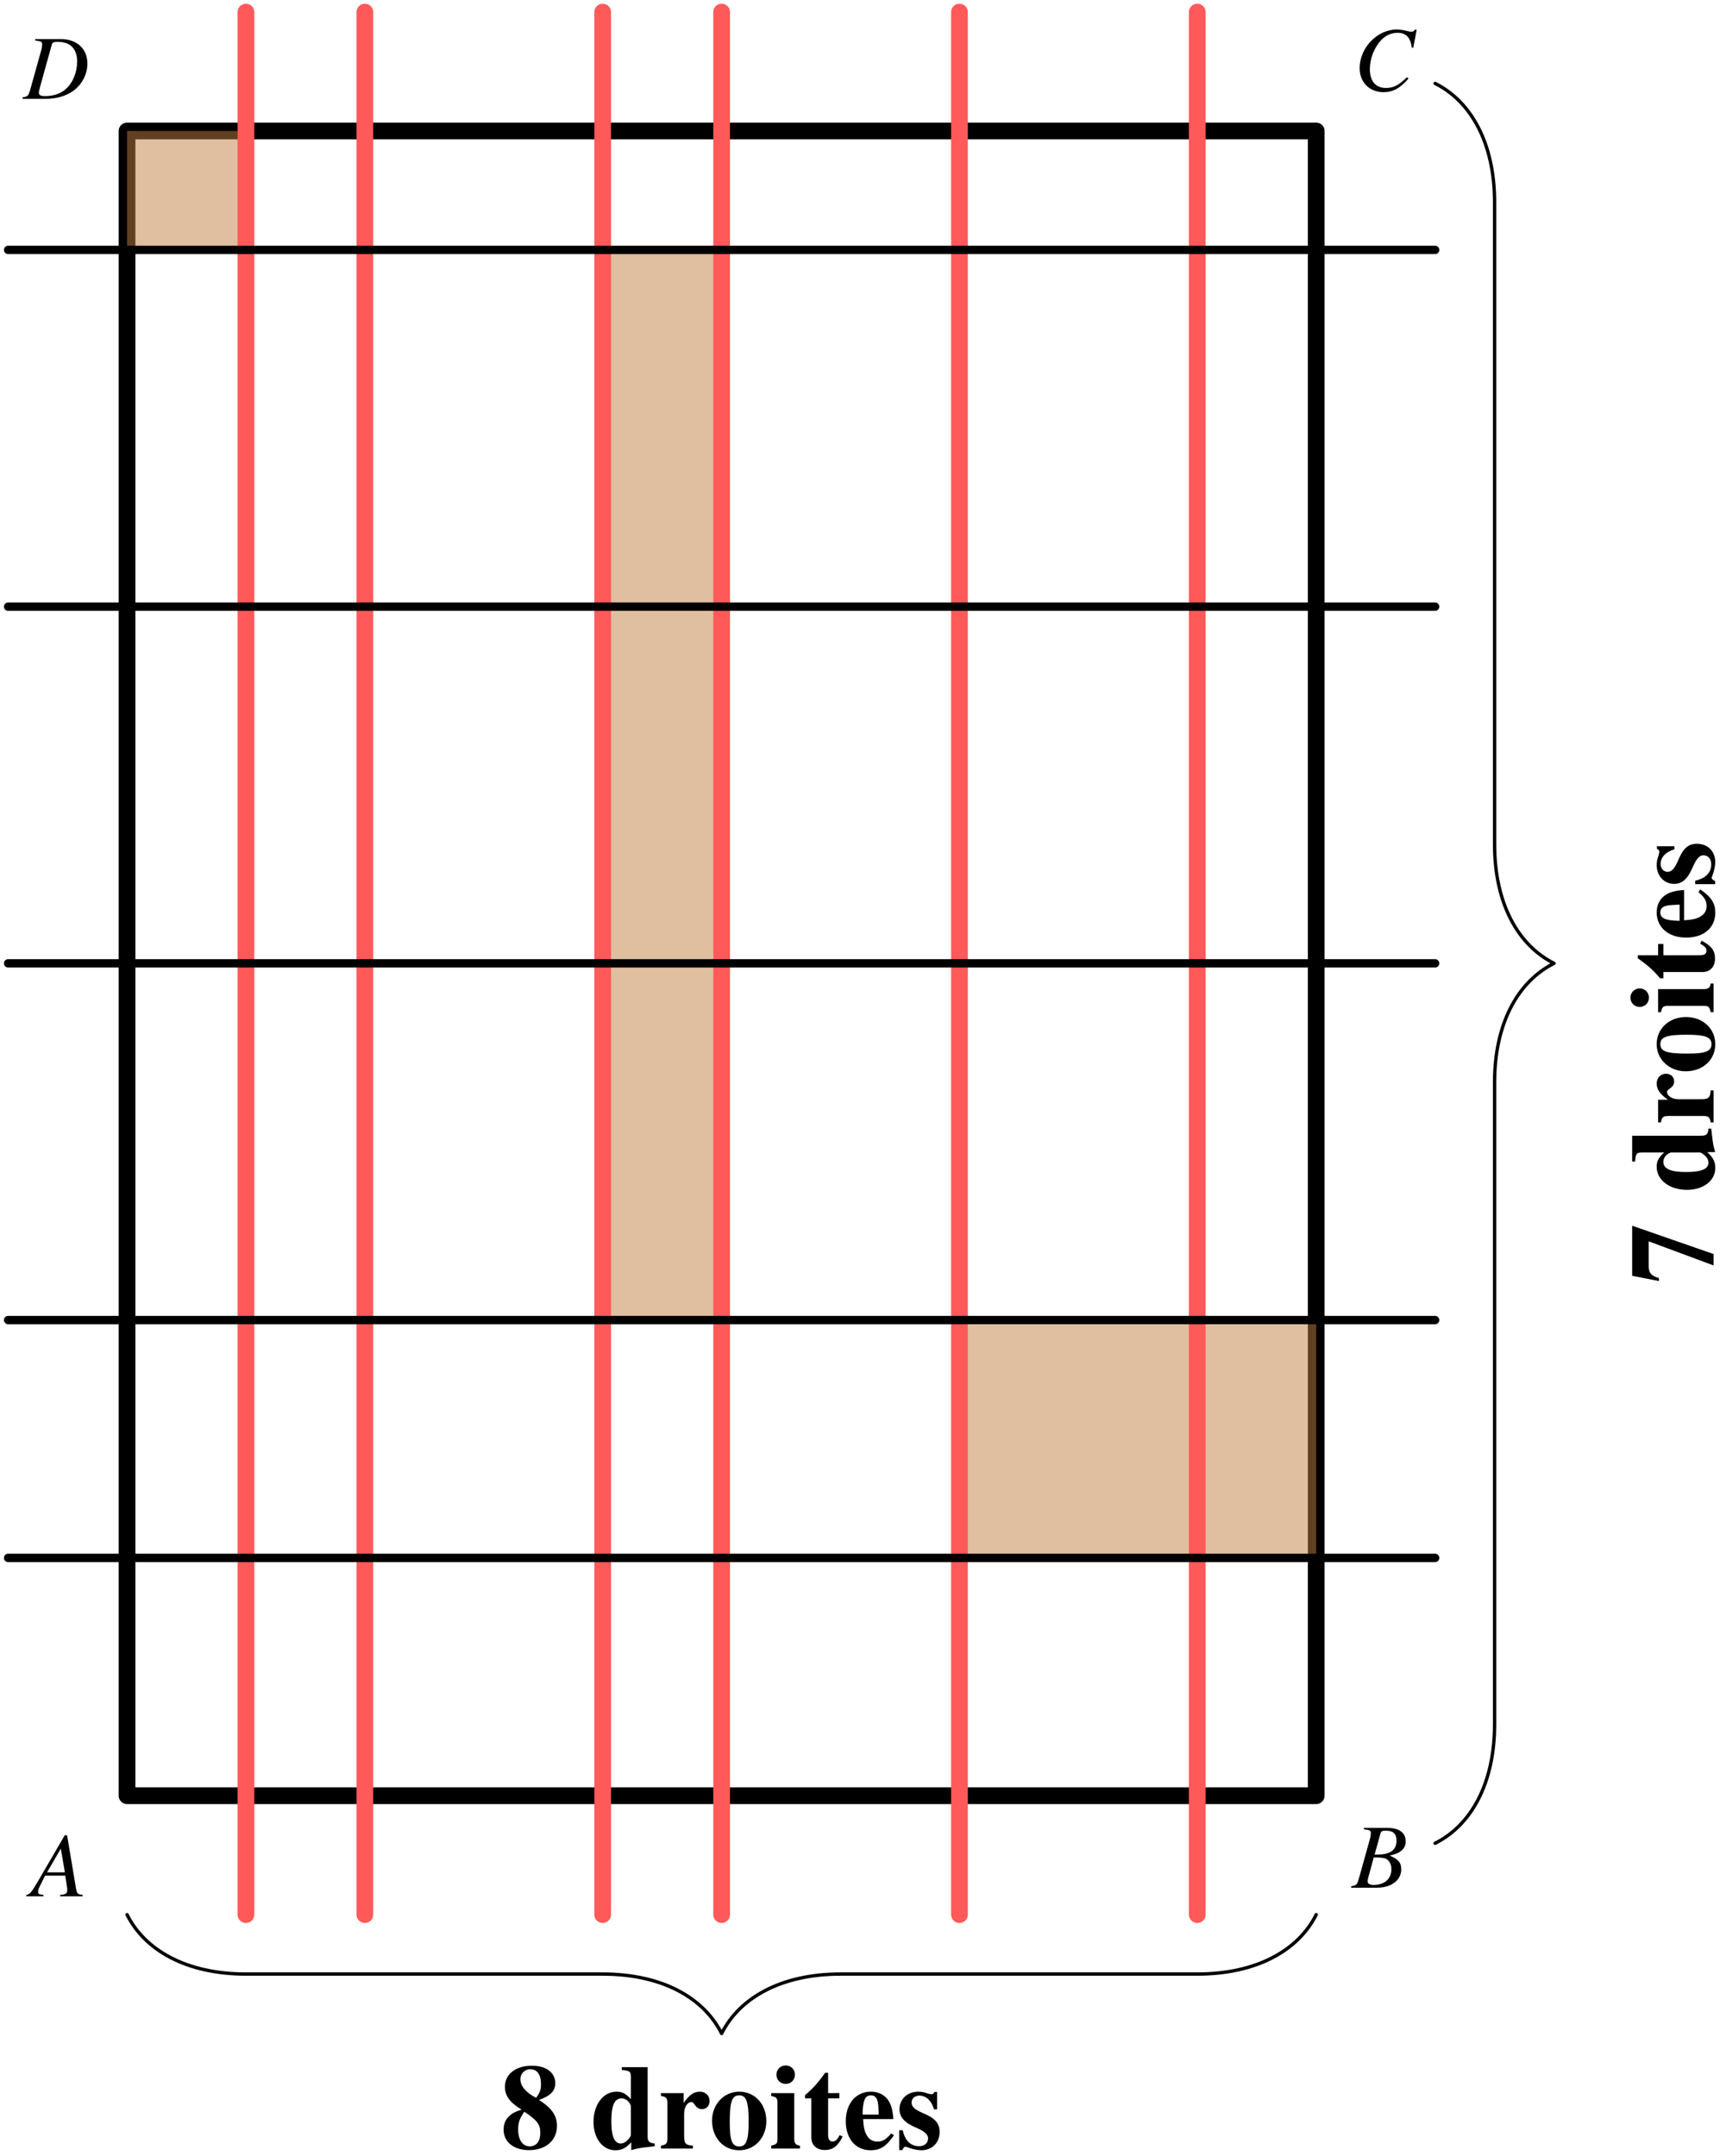
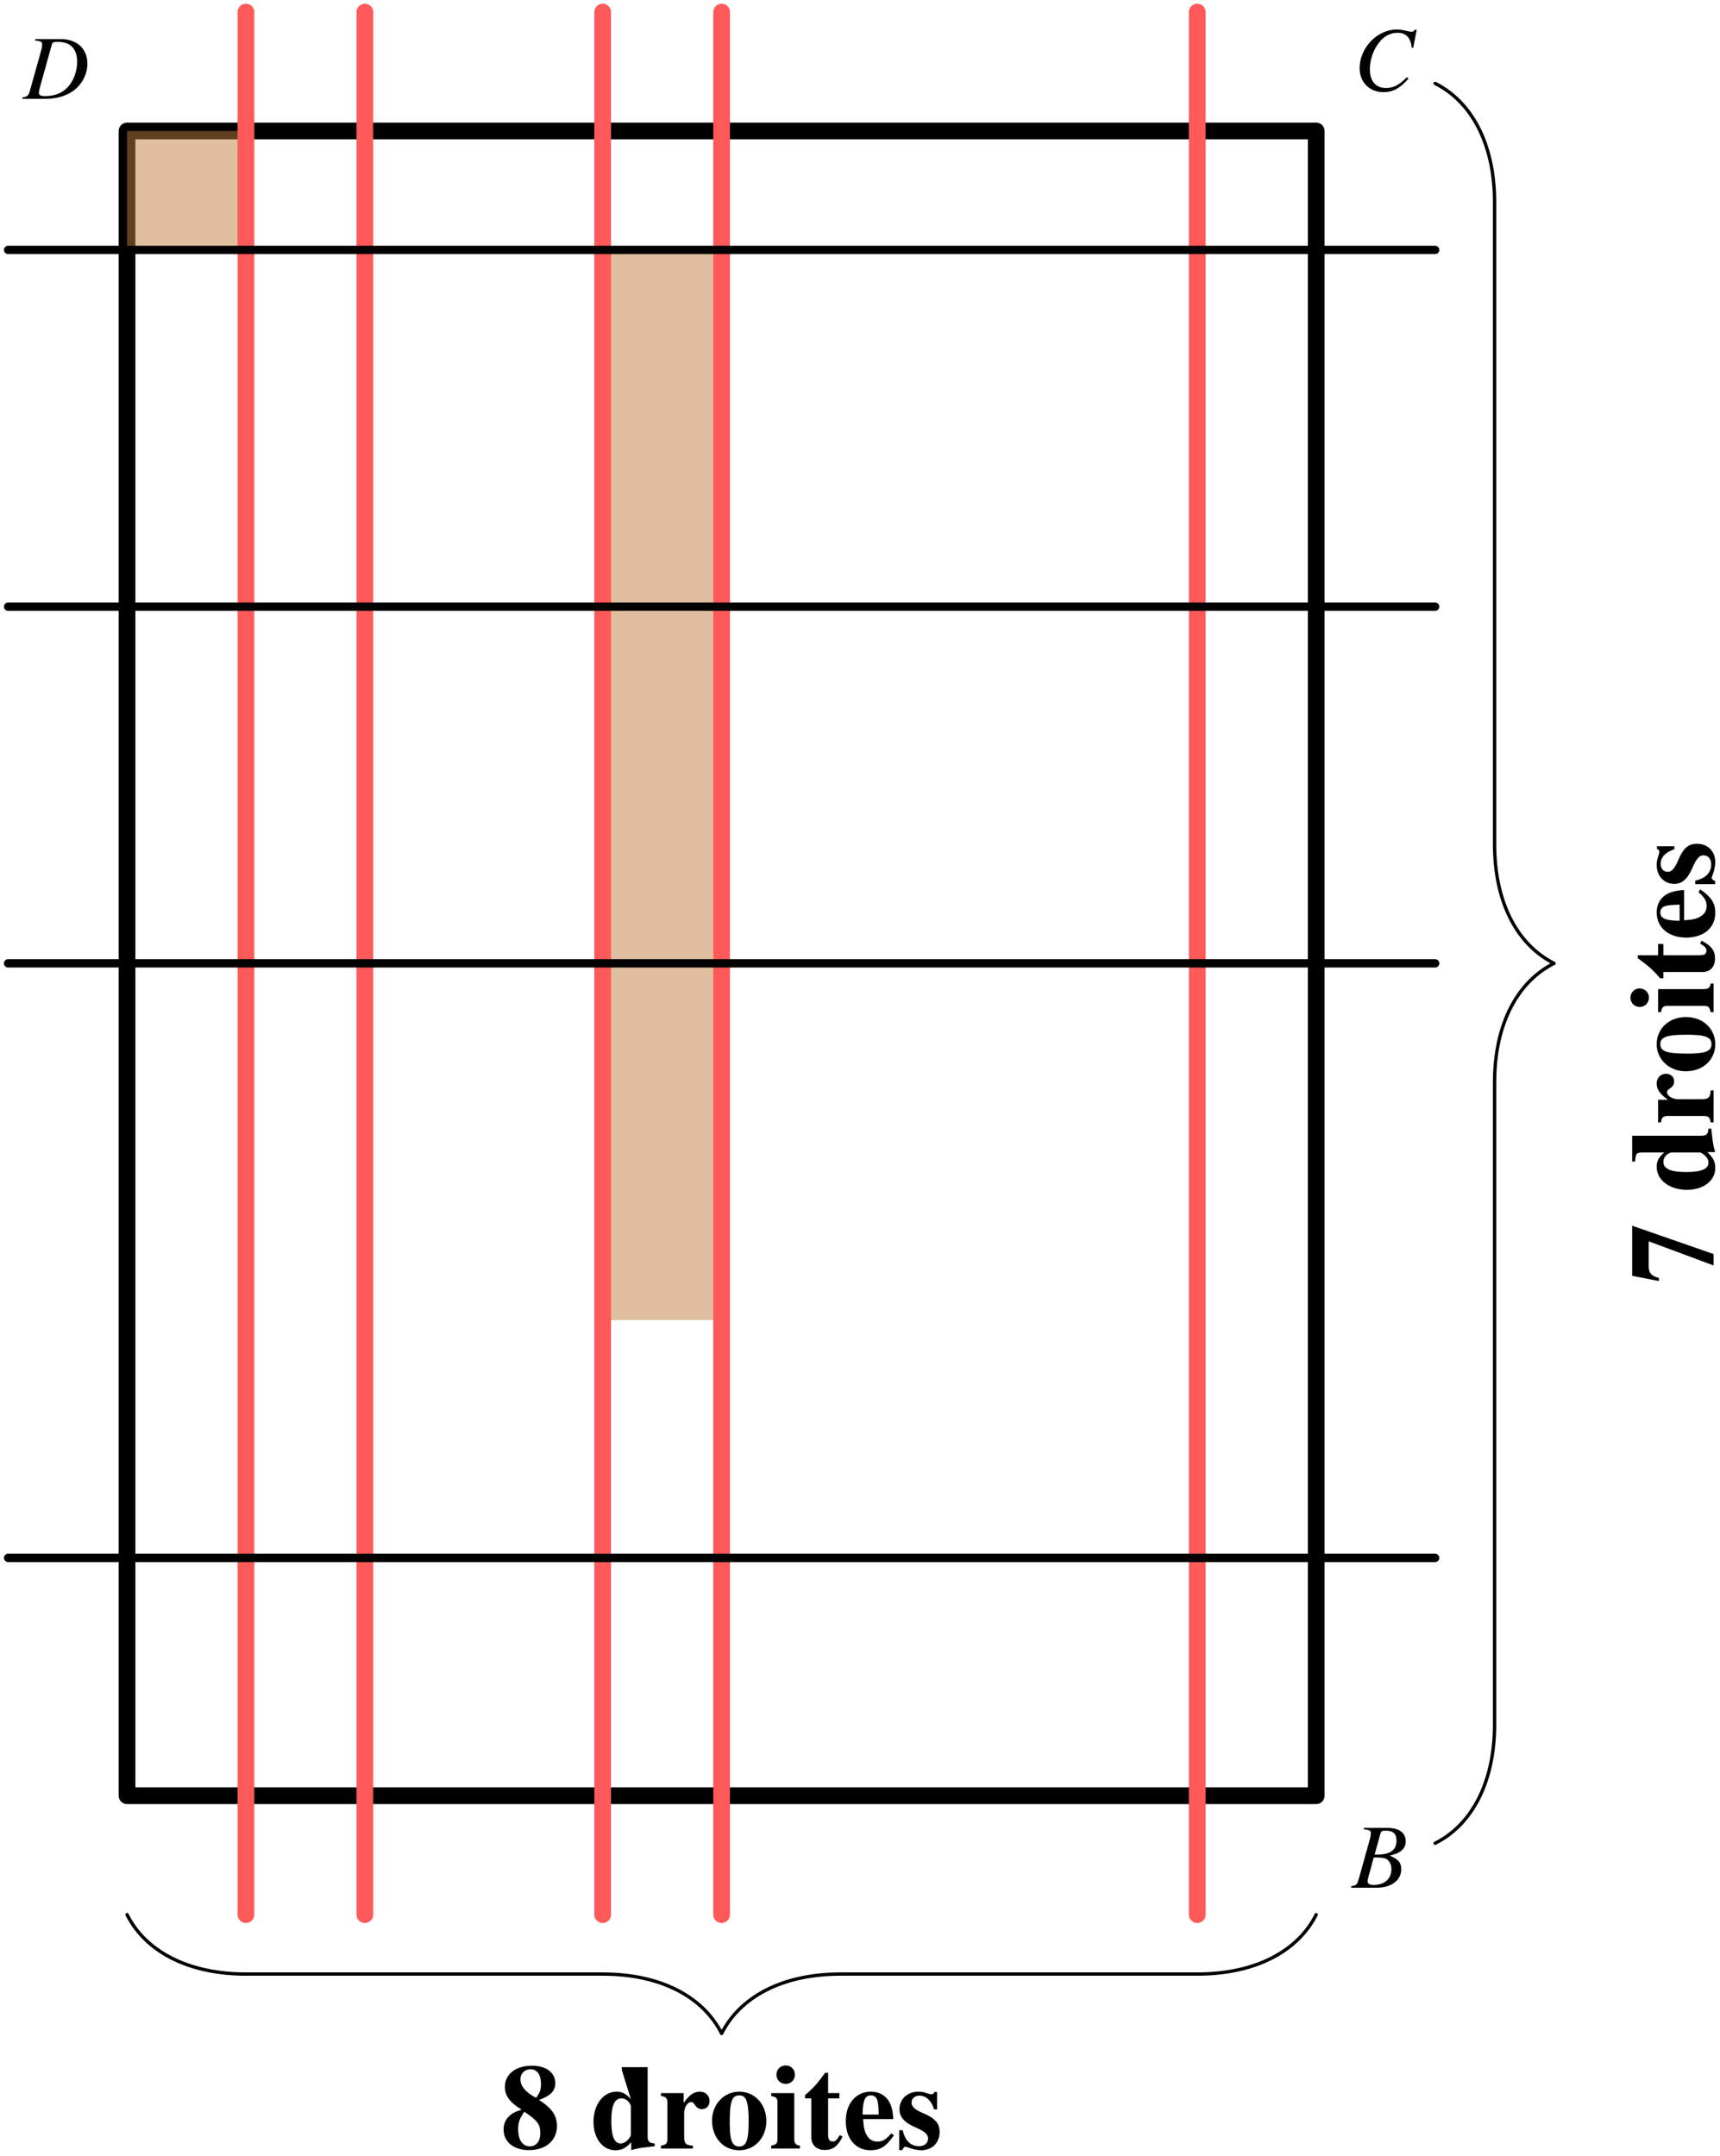
<svg xmlns="http://www.w3.org/2000/svg" xmlns:xlink="http://www.w3.org/1999/xlink" width="205pt" height="257pt" viewBox="0 0 205 257" version="1.1">
  <defs>
    <g>
      <symbol overflow="visible" id="glyph0-0">
-         <path style="stroke:none;" d="" />
-       </symbol>
+         </symbol>
      <symbol overflow="visible" id="glyph0-1">
-         <path style="stroke:none;" d="M 6.156 0 L 6.156 -0.172 C 5.531 -0.234 5.453 -0.312 5.328 -1.109 L 4.297 -7.281 L 4.016 -7.281 L 0.844 -1.828 C -0.016 -0.375 -0.125 -0.266 -0.562 -0.172 L -0.562 0 L 1.484 0 L 1.484 -0.172 C 0.922 -0.234 0.844 -0.281 0.844 -0.562 C 0.844 -0.766 0.875 -0.859 1.062 -1.234 L 1.672 -2.469 L 4.078 -2.469 L 4.297 -1.031 C 4.312 -0.938 4.312 -0.844 4.312 -0.75 C 4.312 -0.344 4.172 -0.234 3.469 -0.172 L 3.469 0 Z M 4.031 -2.859 L 1.906 -2.859 L 3.547 -5.688 Z M 4.031 -2.859 " />
-       </symbol>
+         </symbol>
      <symbol overflow="visible" id="glyph0-2">
        <path style="stroke:none;" d="M 6.547 -1.422 L 6.359 -1.578 C 5.375 -0.609 4.75 -0.297 3.844 -0.297 C 2.641 -0.297 1.938 -1.109 1.938 -2.531 C 1.938 -3.828 2.469 -5.141 3.312 -6.031 C 3.844 -6.578 4.531 -6.875 5.25 -6.875 C 6.25 -6.875 6.812 -6.281 6.922 -5.109 L 7.109 -5.078 L 7.516 -7.234 L 7.281 -7.234 C 7.203 -7.062 7.094 -7 6.875 -7 C 6.766 -7 6.656 -7.031 6.422 -7.078 C 5.938 -7.203 5.5 -7.266 5.141 -7.266 C 2.812 -7.266 0.719 -5.078 0.719 -2.656 C 0.719 -0.984 1.891 0.203 3.562 0.203 C 4.688 0.203 5.562 -0.266 6.547 -1.422 Z M 6.547 -1.422 " />
      </symbol>
      <symbol overflow="visible" id="glyph0-3">
        <path style="stroke:none;" d="M 5.875 -2.188 C 5.875 -2.984 5.547 -3.375 4.5 -3.828 C 5.281 -4.016 5.594 -4.141 5.938 -4.453 C 6.25 -4.719 6.406 -5.078 6.406 -5.516 C 6.406 -6.547 5.641 -7.125 4.234 -7.125 L 1.422 -7.125 L 1.422 -6.953 C 2.109 -6.891 2.25 -6.812 2.25 -6.5 C 2.25 -6.344 2.219 -6.078 2.141 -5.797 L 0.797 -0.984 C 0.594 -0.344 0.531 -0.281 -0.094 -0.172 L -0.094 0 L 2.984 0 C 4.703 0 5.875 -0.891 5.875 -2.188 Z M 4.703 -2.219 C 4.703 -1.047 3.891 -0.328 2.562 -0.328 C 2.109 -0.328 1.859 -0.484 1.859 -0.781 C 1.859 -0.922 2 -1.438 2.25 -2.312 L 2.594 -3.609 C 3.281 -3.609 3.75 -3.562 3.969 -3.484 C 4.422 -3.297 4.703 -2.828 4.703 -2.219 Z M 5.312 -5.609 C 5.312 -4.5 4.578 -3.953 3.078 -3.953 L 2.703 -3.953 L 3.406 -6.484 C 3.484 -6.734 3.609 -6.797 4.031 -6.797 C 4.922 -6.797 5.312 -6.422 5.312 -5.609 Z M 5.312 -5.609 " />
      </symbol>
      <symbol overflow="visible" id="glyph0-4">
        <path style="stroke:none;" d="M 7.641 -4.188 C 7.641 -5.984 6.391 -7.125 4.453 -7.125 L 1.422 -7.125 L 1.422 -6.953 C 2.109 -6.875 2.25 -6.797 2.25 -6.5 C 2.25 -6.344 2.219 -6.078 2.141 -5.797 L 0.797 -0.984 C 0.594 -0.344 0.531 -0.281 -0.094 -0.172 L -0.094 0 L 2.672 0 C 3.922 0 5.062 -0.328 5.891 -0.906 C 6.984 -1.672 7.641 -2.906 7.641 -4.188 Z M 6.422 -4.453 C 6.422 -3.266 5.969 -2.047 5.219 -1.312 C 4.578 -0.656 3.703 -0.328 2.562 -0.328 C 2.062 -0.328 1.859 -0.453 1.859 -0.734 C 1.859 -0.875 1.906 -1.094 2.094 -1.766 L 3.406 -6.484 C 3.484 -6.719 3.625 -6.797 4.078 -6.797 C 4.688 -6.797 5.219 -6.656 5.578 -6.406 C 6.125 -6.031 6.422 -5.328 6.422 -4.453 Z M 6.422 -4.453 " />
      </symbol>
      <symbol overflow="visible" id="glyph1-0">
        <path style="stroke:none;" d="" />
      </symbol>
      <symbol overflow="visible" id="glyph1-1">
        <path style="stroke:none;" d="M 6.766 -2.688 C 6.766 -3.938 6.156 -4.812 4.625 -5.797 C 6 -6.281 6.562 -6.875 6.562 -7.781 C 6.562 -9.062 5.484 -9.875 3.766 -9.875 C 1.844 -9.875 0.562 -8.859 0.562 -7.359 C 0.562 -6.281 1.141 -5.5 2.547 -4.641 C 1.734 -4.375 1.406 -4.188 1.031 -3.828 C 0.609 -3.422 0.406 -2.891 0.406 -2.25 C 0.406 -0.781 1.625 0.188 3.438 0.188 C 5.438 0.188 6.766 -0.969 6.766 -2.688 Z M 4.859 -7.688 C 4.859 -7.016 4.75 -6.688 4.281 -6.047 C 3.062 -6.672 2.406 -7.453 2.406 -8.266 C 2.406 -8.938 2.922 -9.453 3.594 -9.453 C 4.406 -9.453 4.859 -8.812 4.859 -7.688 Z M 4.781 -1.828 C 4.781 -0.859 4.297 -0.266 3.531 -0.266 C 2.656 -0.266 2.141 -1.031 2.141 -2.312 C 2.141 -3.094 2.297 -3.547 2.875 -4.391 C 4.438 -3.344 4.781 -2.891 4.781 -1.828 Z M 4.781 -1.828 " />
      </symbol>
      <symbol overflow="visible" id="glyph1-2">
-         <path style="stroke:none;" d="M 7.656 -0.281 L 7.656 -0.609 C 7 -0.656 6.812 -0.844 6.812 -1.453 L 6.812 -9.703 L 3.734 -9.703 L 3.734 -9.359 C 4.688 -9.281 4.812 -9.188 4.812 -8.516 L 4.812 -5.891 C 4.203 -6.562 3.766 -6.781 3.109 -6.781 C 1.531 -6.781 0.359 -5.25 0.359 -3.172 C 0.359 -1.219 1.453 0.203 2.953 0.203 C 3.719 0.203 4.188 -0.031 4.859 -0.75 L 4.859 0.188 C 5.516 0 5.875 -0.078 6.766 -0.172 Z M 4.812 -1.609 C 4.812 -1.516 4.672 -1.281 4.5 -1.094 C 4.219 -0.766 3.922 -0.609 3.594 -0.609 C 2.844 -0.609 2.484 -1.469 2.484 -3.281 C 2.484 -5.141 2.875 -5.984 3.703 -5.984 C 4.172 -5.984 4.625 -5.641 4.812 -5.094 Z M 4.812 -1.609 " />
+         <path style="stroke:none;" d="M 7.656 -0.281 L 7.656 -0.609 C 7 -0.656 6.812 -0.844 6.812 -1.453 L 6.812 -9.703 L 3.734 -9.703 L 3.734 -9.359 L 4.812 -5.891 C 4.203 -6.562 3.766 -6.781 3.109 -6.781 C 1.531 -6.781 0.359 -5.25 0.359 -3.172 C 0.359 -1.219 1.453 0.203 2.953 0.203 C 3.719 0.203 4.188 -0.031 4.859 -0.75 L 4.859 0.188 C 5.516 0 5.875 -0.078 6.766 -0.172 Z M 4.812 -1.609 C 4.812 -1.516 4.672 -1.281 4.5 -1.094 C 4.219 -0.766 3.922 -0.609 3.594 -0.609 C 2.844 -0.609 2.484 -1.469 2.484 -3.281 C 2.484 -5.141 2.875 -5.984 3.703 -5.984 C 4.172 -5.984 4.625 -5.641 4.812 -5.094 Z M 4.812 -1.609 " />
      </symbol>
      <symbol overflow="visible" id="glyph1-3">
        <path style="stroke:none;" d="M 6.219 -5.672 C 6.219 -6.312 5.734 -6.781 5.062 -6.781 C 4.344 -6.781 3.797 -6.391 3.125 -5.438 L 3.125 -6.609 L 0.422 -6.609 L 0.422 -6.266 C 1.031 -6.188 1.188 -6 1.188 -5.422 L 1.188 -1.203 C 1.188 -0.609 1.047 -0.453 0.422 -0.344 L 0.422 0 L 4.234 0 L 4.234 -0.344 C 3.359 -0.406 3.188 -0.594 3.188 -1.484 L 3.188 -4.188 C 3.188 -4.938 3.578 -5.547 4.062 -5.547 C 4.172 -5.547 4.297 -5.453 4.453 -5.219 C 4.734 -4.828 4.953 -4.703 5.328 -4.703 C 5.859 -4.703 6.219 -5.109 6.219 -5.672 Z M 6.219 -5.672 " />
      </symbol>
      <symbol overflow="visible" id="glyph1-4">
        <path style="stroke:none;" d="M 6.828 -3.281 C 6.828 -5.297 5.453 -6.781 3.594 -6.781 C 1.781 -6.781 0.359 -5.281 0.359 -3.328 C 0.359 -1.281 1.719 0.203 3.594 0.203 C 5.453 0.203 6.828 -1.297 6.828 -3.281 Z M 4.719 -3.203 C 4.719 -0.984 4.438 -0.25 3.594 -0.25 C 2.75 -0.25 2.469 -0.969 2.469 -3.062 C 2.469 -5.594 2.719 -6.344 3.609 -6.344 C 4.453 -6.344 4.719 -5.547 4.719 -3.203 Z M 4.719 -3.203 " />
      </symbol>
      <symbol overflow="visible" id="glyph1-5">
        <path style="stroke:none;" d="M 3.656 0 L 3.656 -0.344 C 3.156 -0.422 2.984 -0.609 2.984 -1.156 L 2.984 -6.609 L 0.234 -6.609 L 0.234 -6.266 C 0.859 -6.141 0.984 -6.016 0.984 -5.422 L 0.984 -1.203 C 0.984 -0.609 0.891 -0.5 0.234 -0.344 L 0.234 0 Z M 3.062 -8.812 C 3.062 -9.438 2.578 -9.906 1.969 -9.906 C 1.344 -9.906 0.859 -9.438 0.859 -8.812 C 0.859 -8.172 1.344 -7.703 1.969 -7.703 C 2.578 -7.703 3.062 -8.172 3.062 -8.812 Z M 3.062 -8.812 " />
      </symbol>
      <symbol overflow="visible" id="glyph1-6">
        <path style="stroke:none;" d="M 4.766 -1.438 L 4.406 -1.594 C 4.109 -1.047 3.891 -0.844 3.578 -0.844 C 3.188 -0.844 3.031 -1.094 3.031 -1.656 L 3.031 -5.984 L 4.375 -5.984 L 4.375 -6.609 L 3.031 -6.609 L 3.031 -9.031 L 2.672 -9.031 C 1.797 -7.797 1.219 -7.156 0.281 -6.375 L 0.281 -5.984 L 1.031 -5.984 L 1.031 -1.328 C 1.031 -0.406 1.656 0.172 2.641 0.172 C 3.594 0.172 4.172 -0.266 4.766 -1.438 Z M 4.766 -1.438 " />
      </symbol>
      <symbol overflow="visible" id="glyph1-7">
        <path style="stroke:none;" d="M 6.109 -1.594 L 5.766 -1.797 C 5.172 -1.094 4.75 -0.828 4.125 -0.828 C 3.578 -0.828 3.156 -1.078 2.875 -1.562 C 2.594 -2.016 2.484 -2.516 2.422 -3.516 L 6.031 -3.516 C 5.953 -4.703 5.734 -5.359 5.297 -5.922 C 4.828 -6.484 4.156 -6.781 3.359 -6.781 C 1.562 -6.781 0.359 -5.359 0.359 -3.266 C 0.359 -1.172 1.531 0.203 3.312 0.203 C 4.469 0.203 5.172 -0.25 6.109 -1.594 Z M 4.281 -4.047 L 2.359 -4.047 C 2.391 -5.766 2.656 -6.344 3.359 -6.344 C 3.766 -6.344 4.031 -6.109 4.141 -5.672 C 4.219 -5.391 4.25 -4.984 4.281 -4.266 Z M 4.281 -4.047 " />
      </symbol>
      <symbol overflow="visible" id="glyph1-8">
        <path style="stroke:none;" d="M 5.172 -1.984 C 5.172 -3 4.641 -3.625 3.203 -4.219 C 2.219 -4.641 1.828 -4.984 1.828 -5.484 C 1.828 -5.953 2.219 -6.312 2.766 -6.312 C 3.156 -6.312 3.531 -6.156 3.844 -5.859 C 4.141 -5.562 4.297 -5.297 4.516 -4.672 L 4.875 -4.672 L 4.875 -6.75 L 4.562 -6.75 C 4.469 -6.547 4.391 -6.469 4.203 -6.469 C 4.109 -6.469 3.984 -6.5 3.766 -6.562 C 3.297 -6.734 2.969 -6.781 2.641 -6.781 C 1.328 -6.781 0.391 -5.891 0.391 -4.688 C 0.391 -3.75 0.969 -3.078 2.422 -2.469 C 3.406 -2.031 3.797 -1.672 3.797 -1.219 C 3.797 -0.656 3.375 -0.281 2.719 -0.281 C 1.719 -0.281 1.062 -0.938 0.766 -2.188 L 0.359 -2.188 L 0.359 0.188 L 0.719 0.188 C 0.875 -0.109 0.969 -0.219 1.094 -0.219 C 1.156 -0.219 1.281 -0.188 1.422 -0.125 C 1.844 0.047 2.562 0.203 2.969 0.203 C 4.281 0.203 5.172 -0.688 5.172 -1.984 Z M 5.172 -1.984 " />
      </symbol>
      <symbol overflow="visible" id="glyph2-0">
        <path style="stroke:none;" d="" />
      </symbol>
      <symbol overflow="visible" id="glyph2-1">
        <path style="stroke:none;" d="M -9.703 -6.844 L -9.703 -0.875 L -6.516 -0.25 L -6.516 -0.609 C -7.438 -0.875 -7.734 -1.219 -7.734 -2.016 L -7.734 -4.984 L 0 -2.109 L 0 -3.469 Z M -9.703 -6.844 " />
      </symbol>
      <symbol overflow="visible" id="glyph2-2">
        <path style="stroke:none;" d="M -0.281 -7.656 L -0.609 -7.656 C -0.656 -7 -0.844 -6.812 -1.453 -6.812 L -9.703 -6.812 L -9.703 -3.734 L -9.359 -3.734 C -9.281 -4.688 -9.188 -4.812 -8.516 -4.812 L -5.891 -4.812 C -6.562 -4.203 -6.781 -3.766 -6.781 -3.109 C -6.781 -1.531 -5.25 -0.359 -3.172 -0.359 C -1.219 -0.359 0.203 -1.453 0.203 -2.953 C 0.203 -3.719 -0.031 -4.188 -0.75 -4.859 L 0.188 -4.859 C 0 -5.516 -0.078 -5.875 -0.172 -6.766 Z M -1.609 -4.812 C -1.516 -4.812 -1.281 -4.672 -1.094 -4.5 C -0.766 -4.219 -0.609 -3.922 -0.609 -3.594 C -0.609 -2.844 -1.469 -2.484 -3.281 -2.484 C -5.141 -2.484 -5.984 -2.875 -5.984 -3.703 C -5.984 -4.172 -5.641 -4.625 -5.094 -4.812 Z M -1.609 -4.812 " />
      </symbol>
      <symbol overflow="visible" id="glyph2-3">
        <path style="stroke:none;" d="M -5.672 -6.219 C -6.312 -6.219 -6.781 -5.734 -6.781 -5.062 C -6.781 -4.344 -6.391 -3.797 -5.438 -3.125 L -6.609 -3.125 L -6.609 -0.422 L -6.266 -0.422 C -6.188 -1.031 -6 -1.188 -5.422 -1.188 L -1.203 -1.188 C -0.609 -1.188 -0.453 -1.047 -0.344 -0.422 L 0 -0.422 L 0 -4.234 L -0.344 -4.234 C -0.406 -3.359 -0.594 -3.188 -1.484 -3.188 L -4.188 -3.188 C -4.938 -3.188 -5.547 -3.578 -5.547 -4.062 C -5.547 -4.172 -5.453 -4.297 -5.219 -4.453 C -4.828 -4.734 -4.703 -4.953 -4.703 -5.328 C -4.703 -5.859 -5.109 -6.219 -5.672 -6.219 Z M -5.672 -6.219 " />
      </symbol>
      <symbol overflow="visible" id="glyph2-4">
        <path style="stroke:none;" d="M -3.281 -6.828 C -5.297 -6.828 -6.781 -5.453 -6.781 -3.594 C -6.781 -1.781 -5.281 -0.359 -3.328 -0.359 C -1.281 -0.359 0.203 -1.719 0.203 -3.594 C 0.203 -5.453 -1.297 -6.828 -3.281 -6.828 Z M -3.203 -4.719 C -0.984 -4.719 -0.25 -4.438 -0.25 -3.594 C -0.25 -2.75 -0.969 -2.469 -3.062 -2.469 C -5.594 -2.469 -6.344 -2.719 -6.344 -3.609 C -6.344 -4.453 -5.547 -4.719 -3.203 -4.719 Z M -3.203 -4.719 " />
      </symbol>
      <symbol overflow="visible" id="glyph2-5">
        <path style="stroke:none;" d="M 0 -3.656 L -0.344 -3.656 C -0.422 -3.156 -0.609 -2.984 -1.156 -2.984 L -6.609 -2.984 L -6.609 -0.234 L -6.266 -0.234 C -6.141 -0.859 -6.016 -0.984 -5.422 -0.984 L -1.203 -0.984 C -0.609 -0.984 -0.5 -0.891 -0.344 -0.234 L 0 -0.234 Z M -8.812 -3.062 C -9.438 -3.062 -9.906 -2.578 -9.906 -1.969 C -9.906 -1.344 -9.438 -0.859 -8.812 -0.859 C -8.172 -0.859 -7.703 -1.344 -7.703 -1.969 C -7.703 -2.578 -8.172 -3.062 -8.812 -3.062 Z M -8.812 -3.062 " />
      </symbol>
      <symbol overflow="visible" id="glyph2-6">
        <path style="stroke:none;" d="M -1.438 -4.766 L -1.594 -4.406 C -1.047 -4.109 -0.844 -3.891 -0.844 -3.578 C -0.844 -3.188 -1.094 -3.031 -1.656 -3.031 L -5.984 -3.031 L -5.984 -4.375 L -6.609 -4.375 L -6.609 -3.031 L -9.031 -3.031 L -9.031 -2.672 C -7.797 -1.797 -7.156 -1.219 -6.375 -0.281 L -5.984 -0.281 L -5.984 -1.031 L -1.328 -1.031 C -0.406 -1.031 0.172 -1.656 0.172 -2.641 C 0.172 -3.594 -0.266 -4.172 -1.438 -4.766 Z M -1.438 -4.766 " />
      </symbol>
      <symbol overflow="visible" id="glyph2-7">
        <path style="stroke:none;" d="M -1.594 -6.109 L -1.797 -5.766 C -1.094 -5.172 -0.828 -4.75 -0.828 -4.125 C -0.828 -3.578 -1.078 -3.156 -1.562 -2.875 C -2.016 -2.594 -2.516 -2.484 -3.516 -2.422 L -3.516 -6.031 C -4.703 -5.953 -5.359 -5.734 -5.922 -5.297 C -6.484 -4.828 -6.781 -4.156 -6.781 -3.359 C -6.781 -1.562 -5.359 -0.359 -3.266 -0.359 C -1.172 -0.359 0.203 -1.531 0.203 -3.312 C 0.203 -4.469 -0.25 -5.172 -1.594 -6.109 Z M -4.047 -4.281 L -4.047 -2.359 C -5.766 -2.391 -6.344 -2.656 -6.344 -3.359 C -6.344 -3.766 -6.109 -4.031 -5.672 -4.141 C -5.391 -4.219 -4.984 -4.25 -4.266 -4.281 Z M -4.047 -4.281 " />
      </symbol>
      <symbol overflow="visible" id="glyph2-8">
        <path style="stroke:none;" d="M -1.984 -5.172 C -3 -5.172 -3.625 -4.641 -4.219 -3.203 C -4.641 -2.219 -4.984 -1.828 -5.484 -1.828 C -5.953 -1.828 -6.312 -2.219 -6.312 -2.766 C -6.312 -3.156 -6.156 -3.531 -5.859 -3.844 C -5.562 -4.141 -5.297 -4.297 -4.672 -4.516 L -4.672 -4.875 L -6.75 -4.875 L -6.75 -4.562 C -6.547 -4.469 -6.469 -4.391 -6.469 -4.203 C -6.469 -4.109 -6.5 -3.984 -6.562 -3.766 C -6.734 -3.297 -6.781 -2.969 -6.781 -2.641 C -6.781 -1.328 -5.891 -0.391 -4.688 -0.391 C -3.75 -0.391 -3.078 -0.969 -2.469 -2.422 C -2.031 -3.406 -1.672 -3.797 -1.219 -3.797 C -0.656 -3.797 -0.281 -3.375 -0.281 -2.719 C -0.281 -1.719 -0.938 -1.062 -2.188 -0.766 L -2.188 -0.359 L 0.188 -0.359 L 0.188 -0.719 C -0.109 -0.875 -0.219 -0.969 -0.219 -1.094 C -0.219 -1.156 -0.188 -1.281 -0.125 -1.422 C 0.047 -1.844 0.203 -2.562 0.203 -2.969 C 0.203 -4.281 -0.688 -5.172 -1.984 -5.172 Z M -1.984 -5.172 " />
      </symbol>
    </g>
  </defs>
  <g id="surface1">
    <path style="fill:none;stroke-width:1.993;stroke-linecap:round;stroke-linejoin:round;stroke:rgb(0%,0%,0%);stroke-opacity:1;stroke-miterlimit:10;" d="M 0.001 -0.001 L 0.001 198.429 L 141.735 198.429 L 141.735 -0.001 Z M 0.001 -0.001 " transform="matrix(1,0,0,-1,15.14,214.042)" />
    <g style="fill:rgb(0%,0%,0%);fill-opacity:1;">
      <use xlink:href="#glyph0-1" x="3.701" y="226.038" />
    </g>
    <g style="fill:rgb(0%,0%,0%);fill-opacity:1;">
      <use xlink:href="#glyph0-2" x="161.33" y="10.783" />
    </g>
    <g style="fill:rgb(0%,0%,0%);fill-opacity:1;">
      <use xlink:href="#glyph0-3" x="161.133" y="225.006" />
    </g>
    <g style="fill:rgb(0%,0%,0%);fill-opacity:1;">
      <use xlink:href="#glyph0-4" x="2.774" y="11.782" />
    </g>
    <path style=" stroke:none;fill-rule:nonzero;fill:rgb(75%,50%,25%);fill-opacity:0.5;" d="M 15.141 29.789 L 15.141 15.613 L 29.312 15.613 L 29.312 29.789 Z M 15.141 29.789 " />
    <path style=" stroke:none;fill-rule:nonzero;fill:rgb(75%,50%,25%);fill-opacity:0.5;" d="M 71.832 157.348 L 71.832 29.789 L 86.008 29.789 L 86.008 157.348 Z M 71.832 157.348 " />
-     <path style=" stroke:none;fill-rule:nonzero;fill:rgb(75%,50%,25%);fill-opacity:0.5;" d="M 114.355 185.695 L 114.355 157.348 L 156.875 157.348 L 156.875 185.695 Z M 114.355 185.695 " />
    <path style="fill:none;stroke-width:1.993;stroke-linecap:round;stroke-linejoin:round;stroke:rgb(100%,34.999%,34.999%);stroke-opacity:1;stroke-miterlimit:10;" d="M 14.172 -14.173 L 14.172 212.601 " transform="matrix(1,0,0,-1,15.14,214.042)" />
    <path style="fill:none;stroke-width:1.993;stroke-linecap:round;stroke-linejoin:round;stroke:rgb(100%,34.999%,34.999%);stroke-opacity:1;stroke-miterlimit:10;" d="M 28.348 -14.173 L 28.348 212.601 " transform="matrix(1,0,0,-1,15.14,214.042)" />
    <path style="fill:none;stroke-width:1.993;stroke-linecap:round;stroke-linejoin:round;stroke:rgb(100%,34.999%,34.999%);stroke-opacity:1;stroke-miterlimit:10;" d="M 56.692 -14.173 L 56.692 212.601 " transform="matrix(1,0,0,-1,15.14,214.042)" />
    <path style="fill:none;stroke-width:1.993;stroke-linecap:round;stroke-linejoin:round;stroke:rgb(100%,34.999%,34.999%);stroke-opacity:1;stroke-miterlimit:10;" d="M 70.868 -14.173 L 70.868 212.601 " transform="matrix(1,0,0,-1,15.14,214.042)" />
-     <path style="fill:none;stroke-width:1.993;stroke-linecap:round;stroke-linejoin:round;stroke:rgb(100%,34.999%,34.999%);stroke-opacity:1;stroke-miterlimit:10;" d="M 99.215 -14.173 L 99.215 212.601 " transform="matrix(1,0,0,-1,15.14,214.042)" />
    <path style="fill:none;stroke-width:1.993;stroke-linecap:round;stroke-linejoin:round;stroke:rgb(100%,34.999%,34.999%);stroke-opacity:1;stroke-miterlimit:10;" d="M 127.559 -14.173 L 127.559 212.601 " transform="matrix(1,0,0,-1,15.14,214.042)" />
    <path style="fill:none;stroke-width:0.996;stroke-linecap:round;stroke-linejoin:round;stroke:rgb(0%,0%,0%);stroke-opacity:1;stroke-miterlimit:10;" d="M -14.175 28.347 L 155.907 28.347 " transform="matrix(1,0,0,-1,15.14,214.042)" />
-     <path style="fill:none;stroke-width:0.996;stroke-linecap:round;stroke-linejoin:round;stroke:rgb(0%,0%,0%);stroke-opacity:1;stroke-miterlimit:10;" d="M -14.175 56.694 L 155.907 56.694 " transform="matrix(1,0,0,-1,15.14,214.042)" />
    <path style="fill:none;stroke-width:0.996;stroke-linecap:round;stroke-linejoin:round;stroke:rgb(0%,0%,0%);stroke-opacity:1;stroke-miterlimit:10;" d="M -14.175 99.214 L 155.907 99.214 " transform="matrix(1,0,0,-1,15.14,214.042)" />
    <path style="fill:none;stroke-width:0.996;stroke-linecap:round;stroke-linejoin:round;stroke:rgb(0%,0%,0%);stroke-opacity:1;stroke-miterlimit:10;" d="M -14.175 141.733 L 155.907 141.733 " transform="matrix(1,0,0,-1,15.14,214.042)" />
    <path style="fill:none;stroke-width:0.996;stroke-linecap:round;stroke-linejoin:round;stroke:rgb(0%,0%,0%);stroke-opacity:1;stroke-miterlimit:10;" d="M -14.175 184.253 L 155.907 184.253 " transform="matrix(1,0,0,-1,15.14,214.042)" />
    <path style="fill:none;stroke-width:0.399;stroke-linecap:round;stroke-linejoin:round;stroke:rgb(0%,0%,0%);stroke-opacity:1;stroke-miterlimit:10;" d="M 0.001 -14.173 C 2.126 -18.427 7.087 -21.259 14.172 -21.259 L 56.692 -21.259 C 63.782 -21.259 68.743 -24.095 70.868 -28.349 C 72.993 -24.095 77.954 -21.259 85.04 -21.259 L 127.559 -21.259 C 134.649 -21.259 139.61 -18.427 141.735 -14.173 " transform="matrix(1,0,0,-1,15.14,214.042)" />
    <g style="fill:rgb(0%,0%,0%);fill-opacity:1;">
      <use xlink:href="#glyph1-1" x="59.617" y="256.101" />
    </g>
    <g style="fill:rgb(0%,0%,0%);fill-opacity:1;">
      <use xlink:href="#glyph1-2" x="70.377" y="256.101" />
      <use xlink:href="#glyph1-3" x="78.353" y="256.101" />
    </g>
    <g style="fill:rgb(0%,0%,0%);fill-opacity:1;">
      <use xlink:href="#glyph1-4" x="84.508" y="256.101" />
      <use xlink:href="#glyph1-5" x="91.681" y="256.101" />
      <use xlink:href="#glyph1-6" x="95.669" y="256.101" />
      <use xlink:href="#glyph1-7" x="100.446" y="256.101" />
      <use xlink:href="#glyph1-8" x="106.816" y="256.101" />
    </g>
    <path style="fill:none;stroke-width:0.399;stroke-linecap:round;stroke-linejoin:round;stroke:rgb(0%,0%,0%);stroke-opacity:1;stroke-miterlimit:10;" d="M 155.907 -5.669 C 160.161 -3.544 162.993 1.417 162.993 8.503 L 162.993 85.042 C 162.993 92.128 165.829 97.089 170.083 99.214 C 165.829 101.339 162.993 106.3 162.993 113.386 L 162.993 189.925 C 162.993 197.011 160.161 201.972 155.907 204.097 " transform="matrix(1,0,0,-1,15.14,214.042)" />
    <g style="fill:rgb(0%,0%,0%);fill-opacity:1;">
      <use xlink:href="#glyph2-1" x="204.234" y="152.946" />
    </g>
    <g style="fill:rgb(0%,0%,0%);fill-opacity:1;">
      <use xlink:href="#glyph2-2" x="204.234" y="142.186" />
      <use xlink:href="#glyph2-3" x="204.234" y="134.21" />
    </g>
    <g style="fill:rgb(0%,0%,0%);fill-opacity:1;">
      <use xlink:href="#glyph2-4" x="204.234" y="128.055" />
      <use xlink:href="#glyph2-5" x="204.234" y="120.882" />
      <use xlink:href="#glyph2-6" x="204.234" y="116.894" />
      <use xlink:href="#glyph2-7" x="204.234" y="112.117" />
      <use xlink:href="#glyph2-8" x="204.234" y="105.747" />
    </g>
  </g>
</svg>